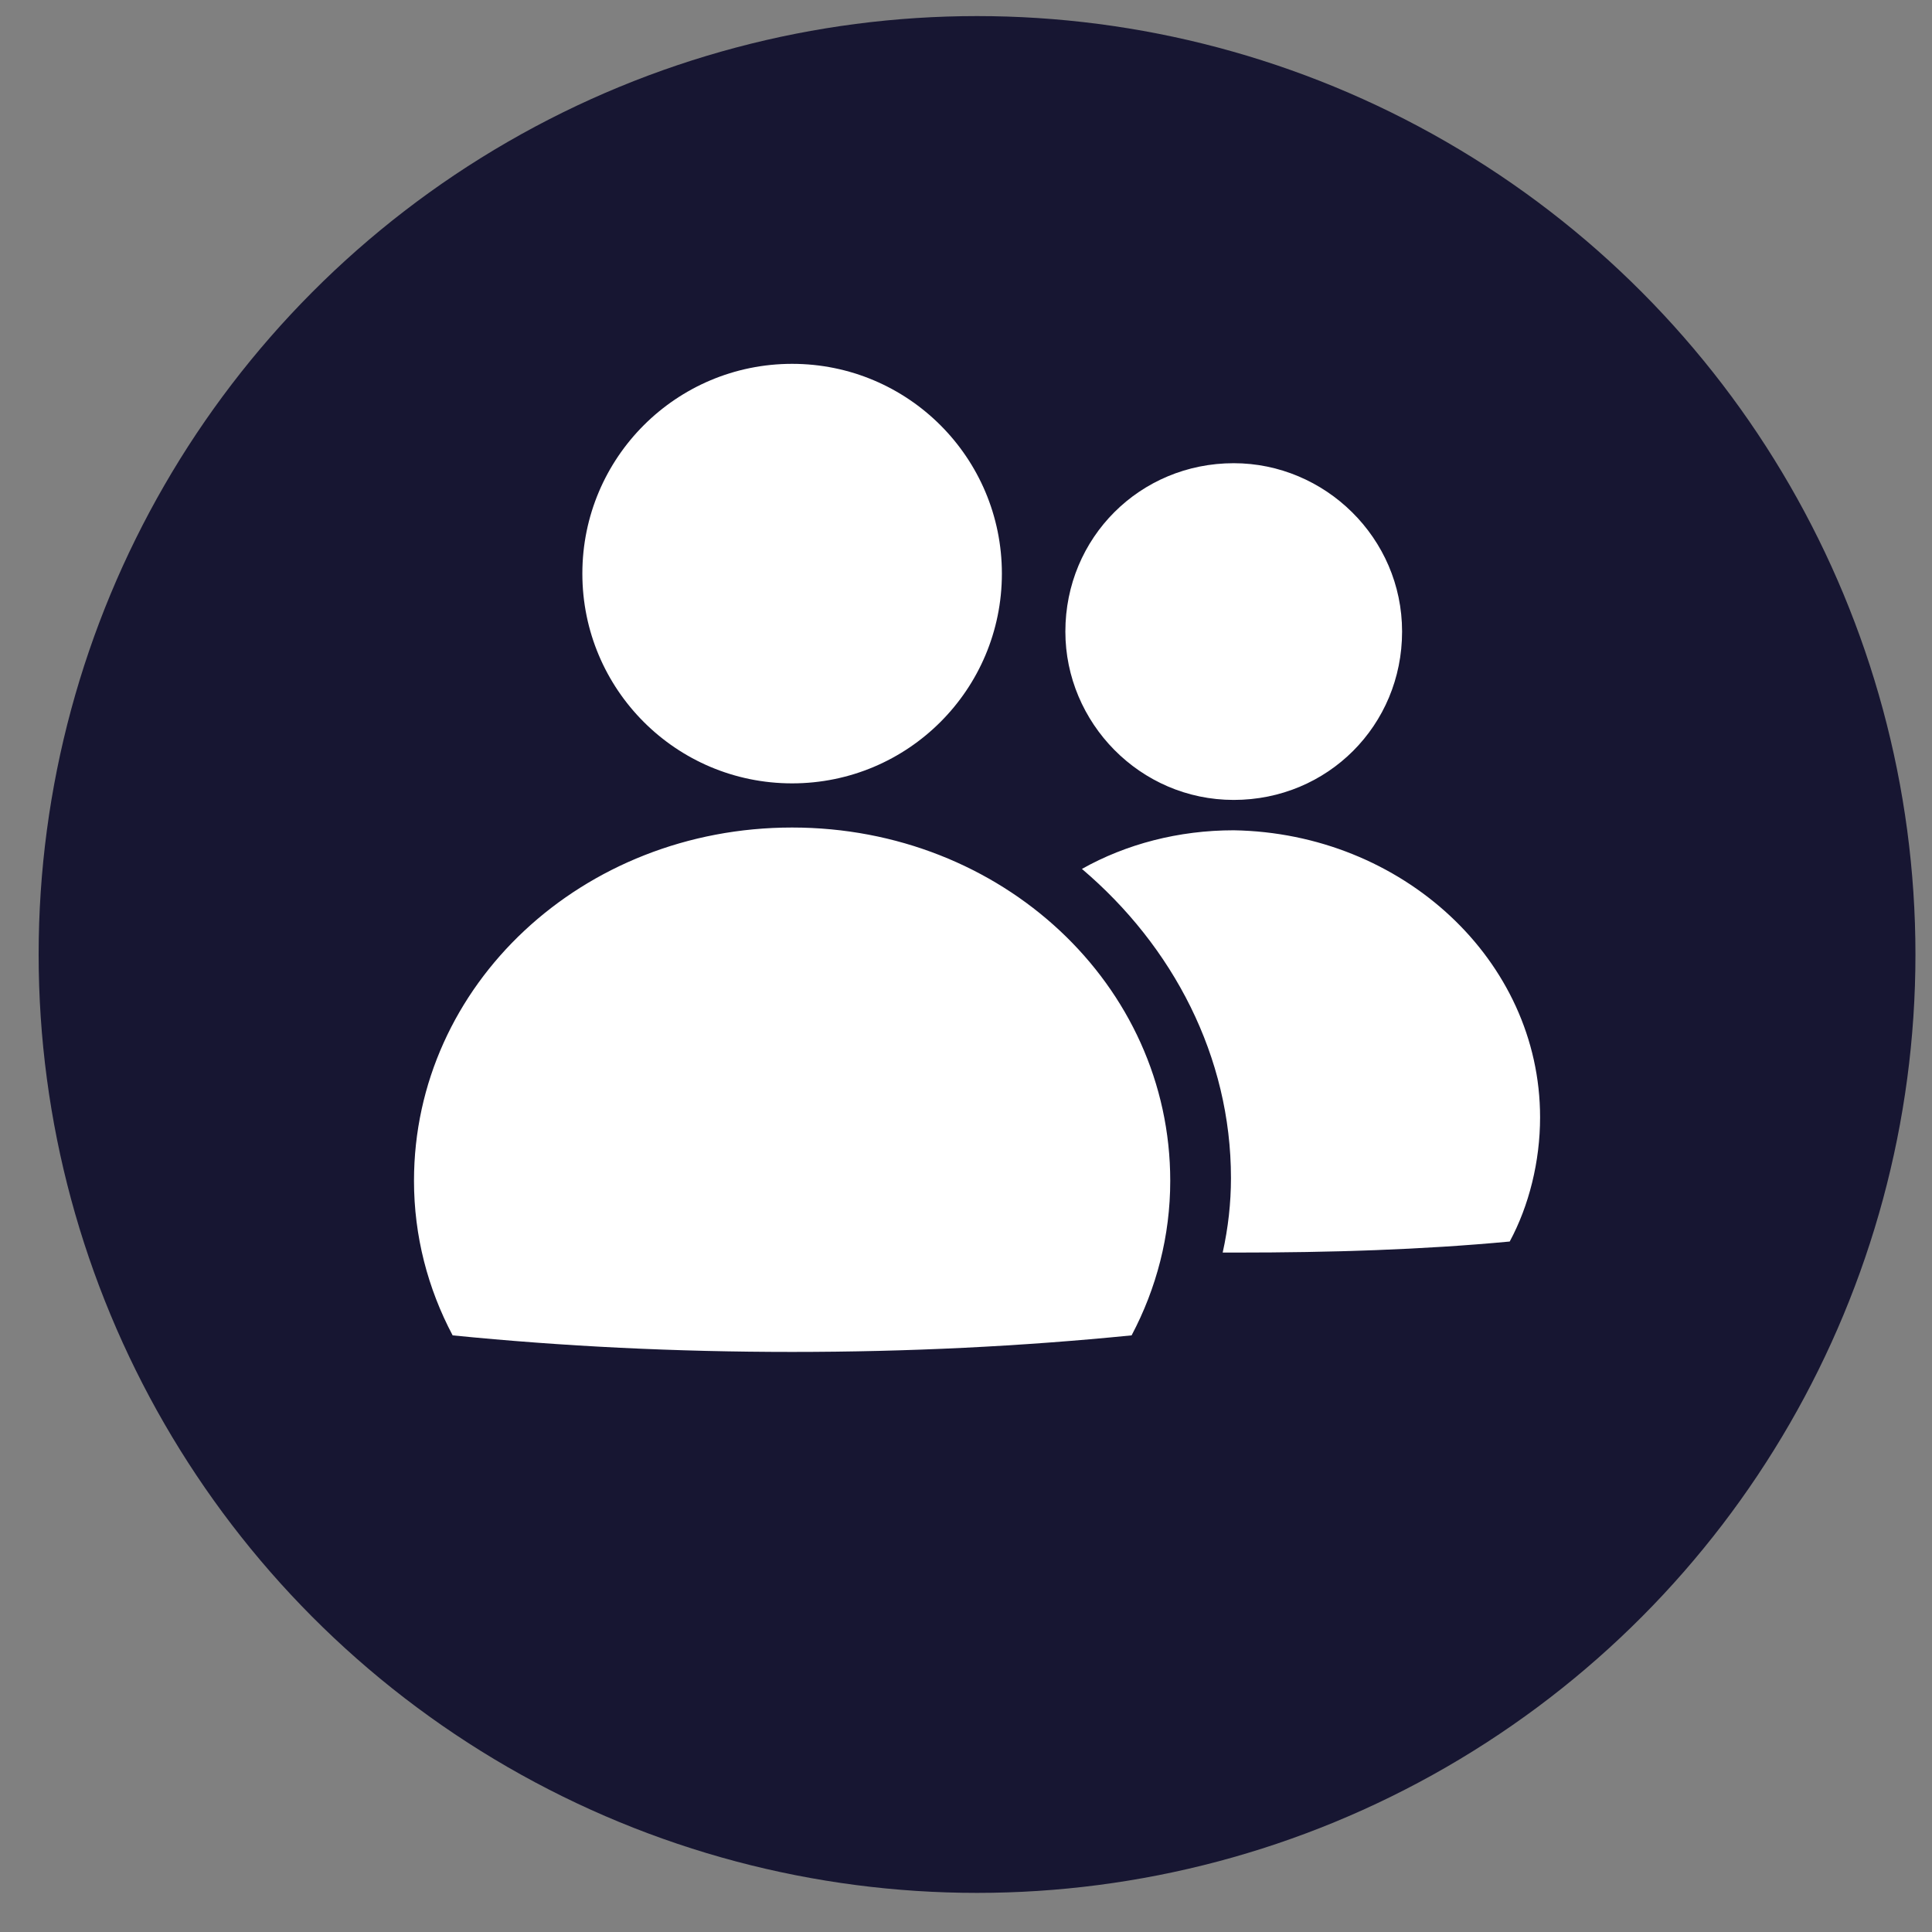
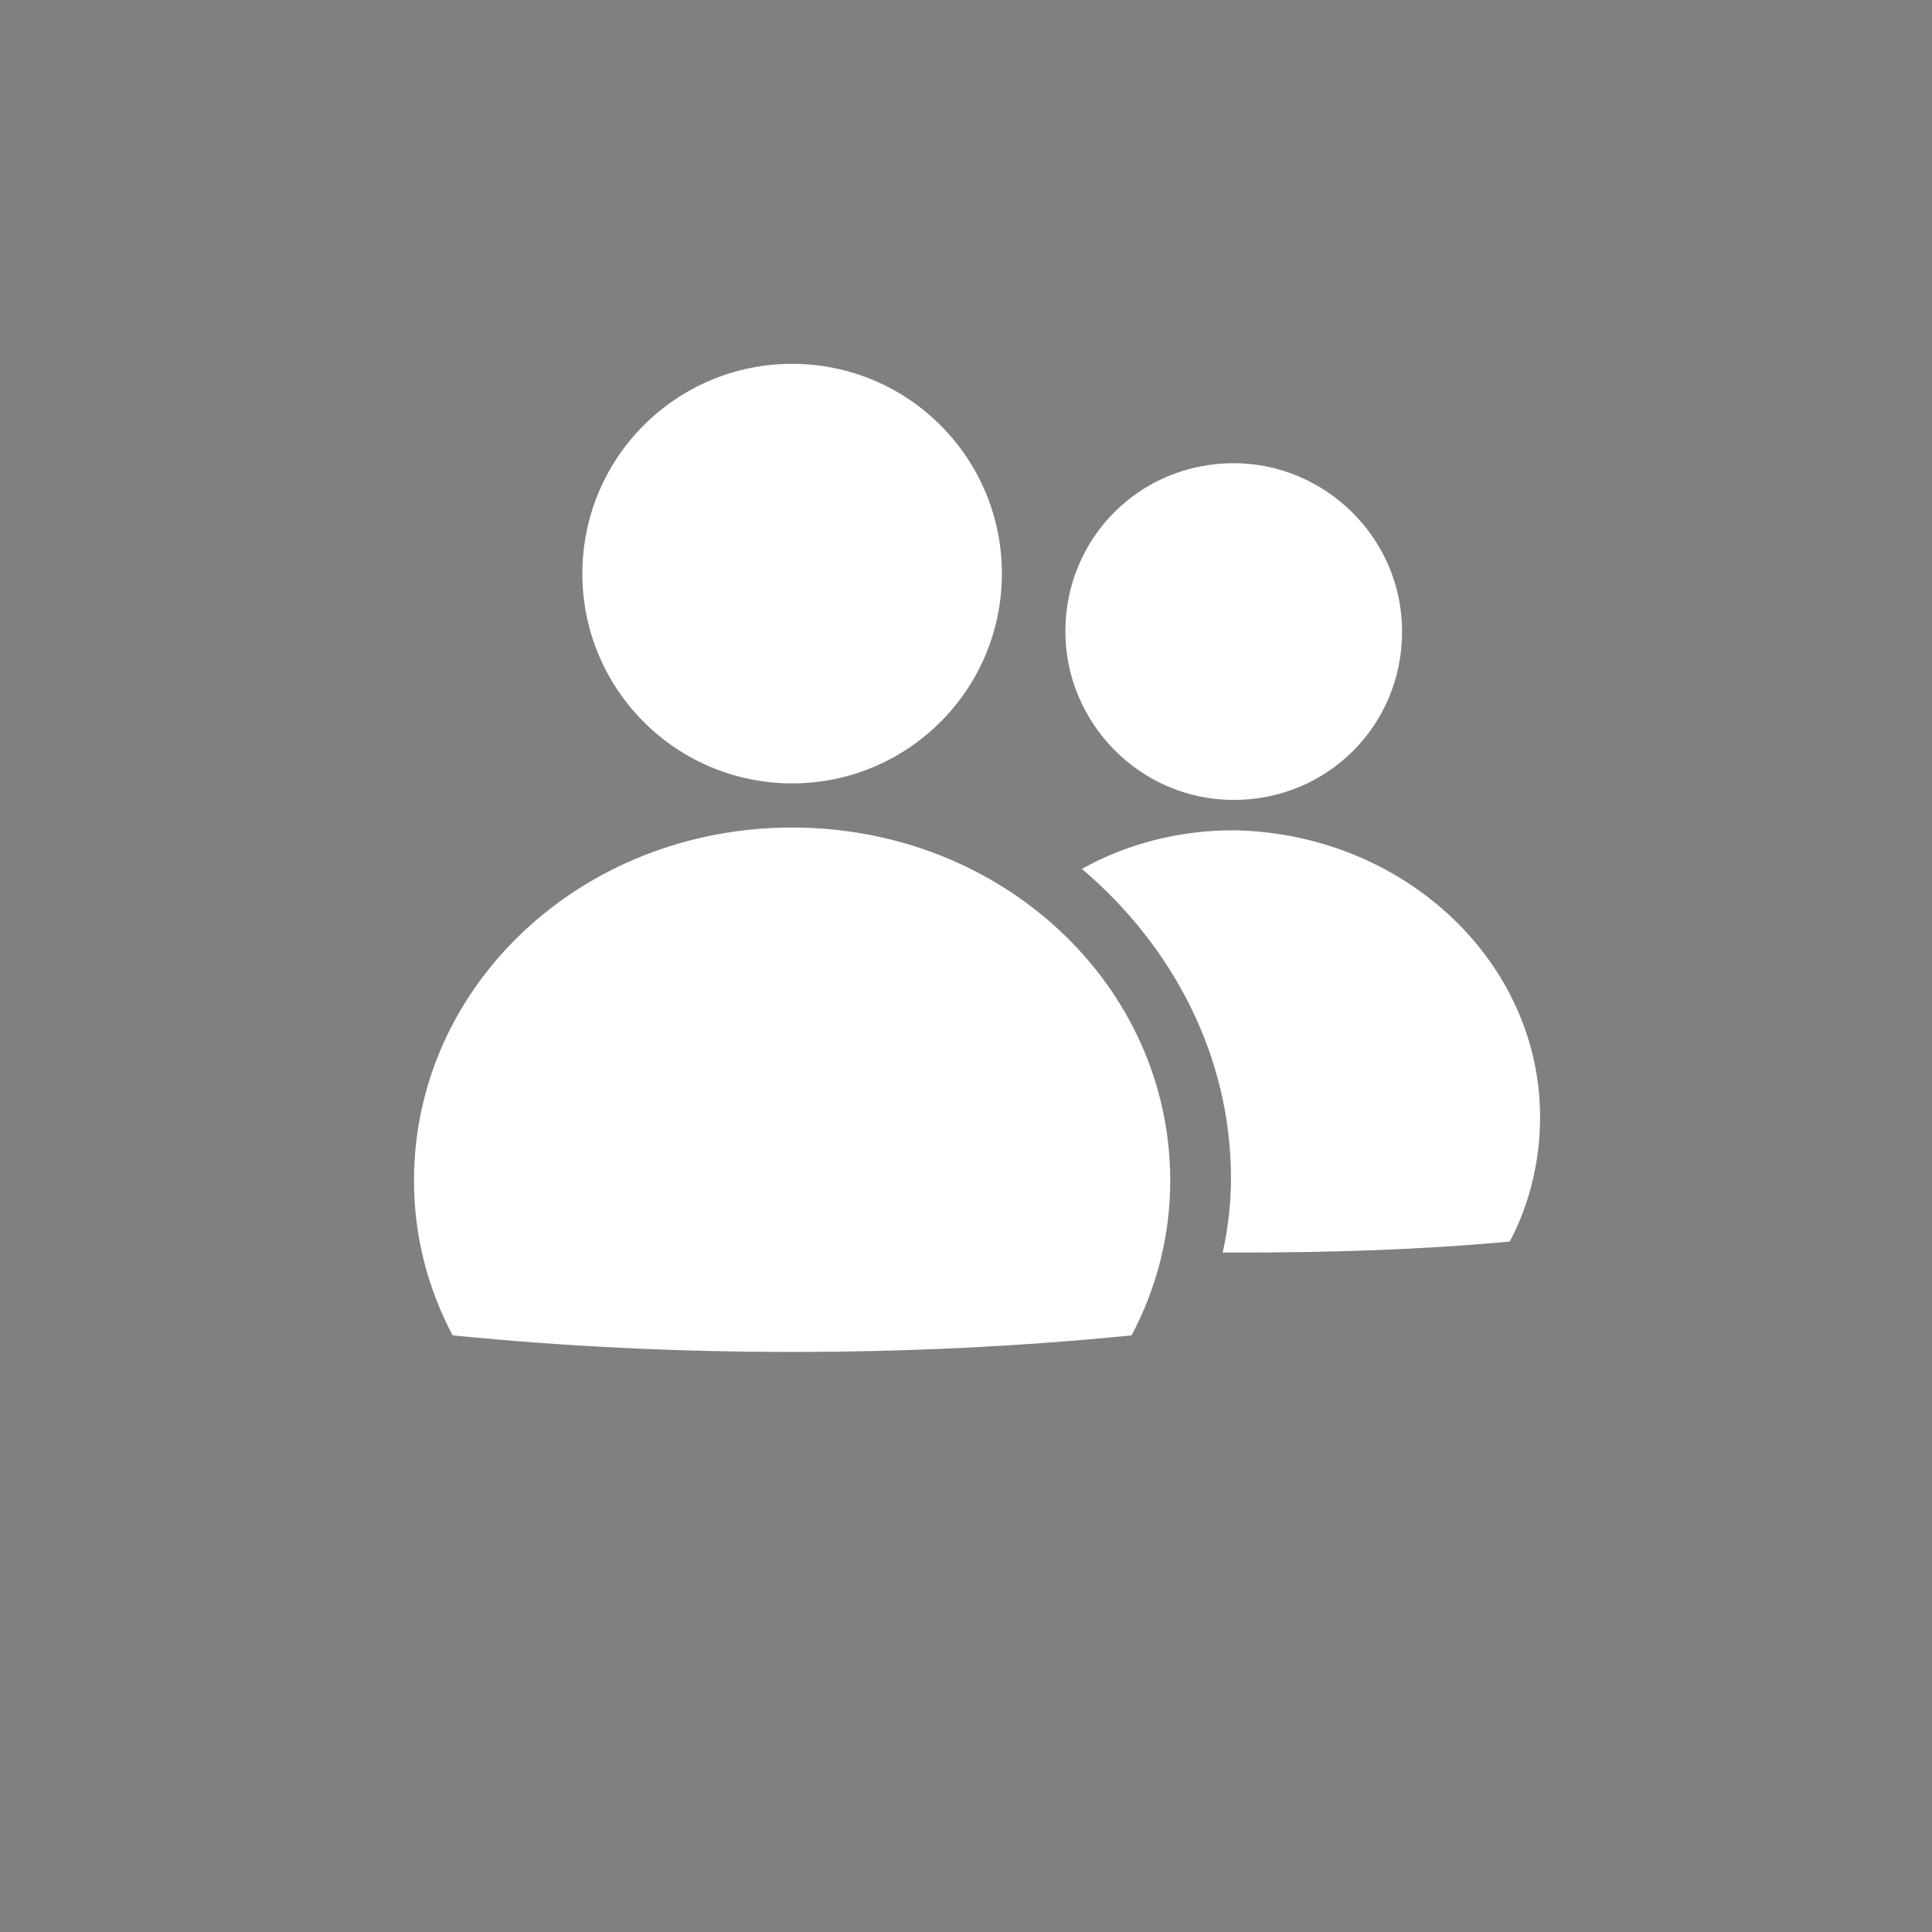
<svg xmlns="http://www.w3.org/2000/svg" version="1.1" id="Calque_1" x="0px" y="0px" width="595.277px" height="595.276px" viewBox="0.139 135.618 595.277 595.276" enable-background="new 0.139 135.618 595.277 595.276" xml:space="preserve">
  <rect x="0.139" y="135.618" width="595.277" height="595.276" fill="#808080" stroke="none" />
-   <circle fill="#171632" cx="301.18" cy="429.709" r="289.136" />
  <path fill="#FFFFFF" d="M474.66,479.882c0,13.605-3.4,27.213-9.354,38.268c-27.213,2.551-55.275,3.402-84.189,3.402  c-1.701,0-2.551,0-4.252,0c1.701-7.654,2.551-15.309,2.551-22.961c0-37.418-17.857-71.434-45.922-95.245  c13.607-7.653,29.764-11.905,46.773-11.905C432.141,392.292,474.66,431.41,474.66,479.882z M380.268,382.086  c28.912,0,51.873-22.961,51.873-51.875c0-28.913-23.811-51.874-51.873-51.874c-28.914,0-51.875,22.961-51.875,51.874  C328.393,358.275,351.354,382.086,380.268,382.086z M360.707,499.441c0-60.379-51.873-108.851-116.505-108.851  c-64.63,0-116.505,48.472-116.505,108.851c0,17.008,4.252,33.166,11.906,47.623c34.016,3.4,68.882,5.102,104.599,5.102  s70.583-1.701,104.601-5.102C356.455,532.607,360.707,516.449,360.707,499.441z M244.202,376.984  c35.717,0,64.632-28.914,64.632-64.631s-28.915-64.63-64.632-64.63s-64.63,28.913-64.63,64.63S208.486,376.984,244.202,376.984z" />
</svg>